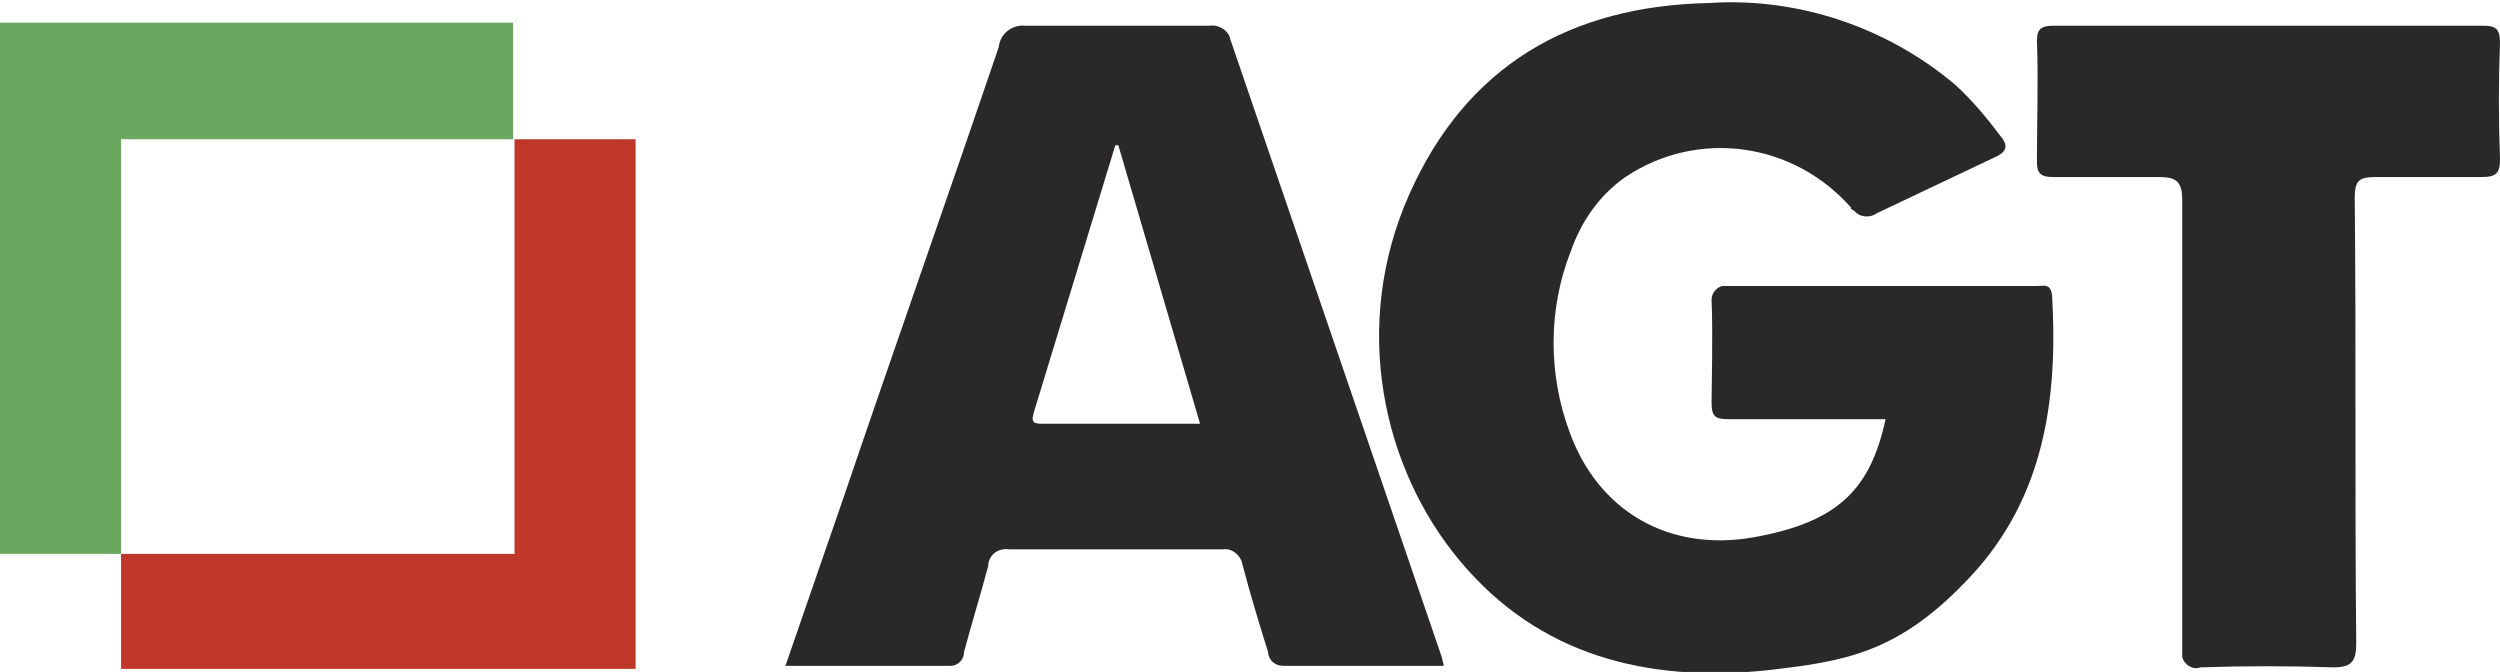
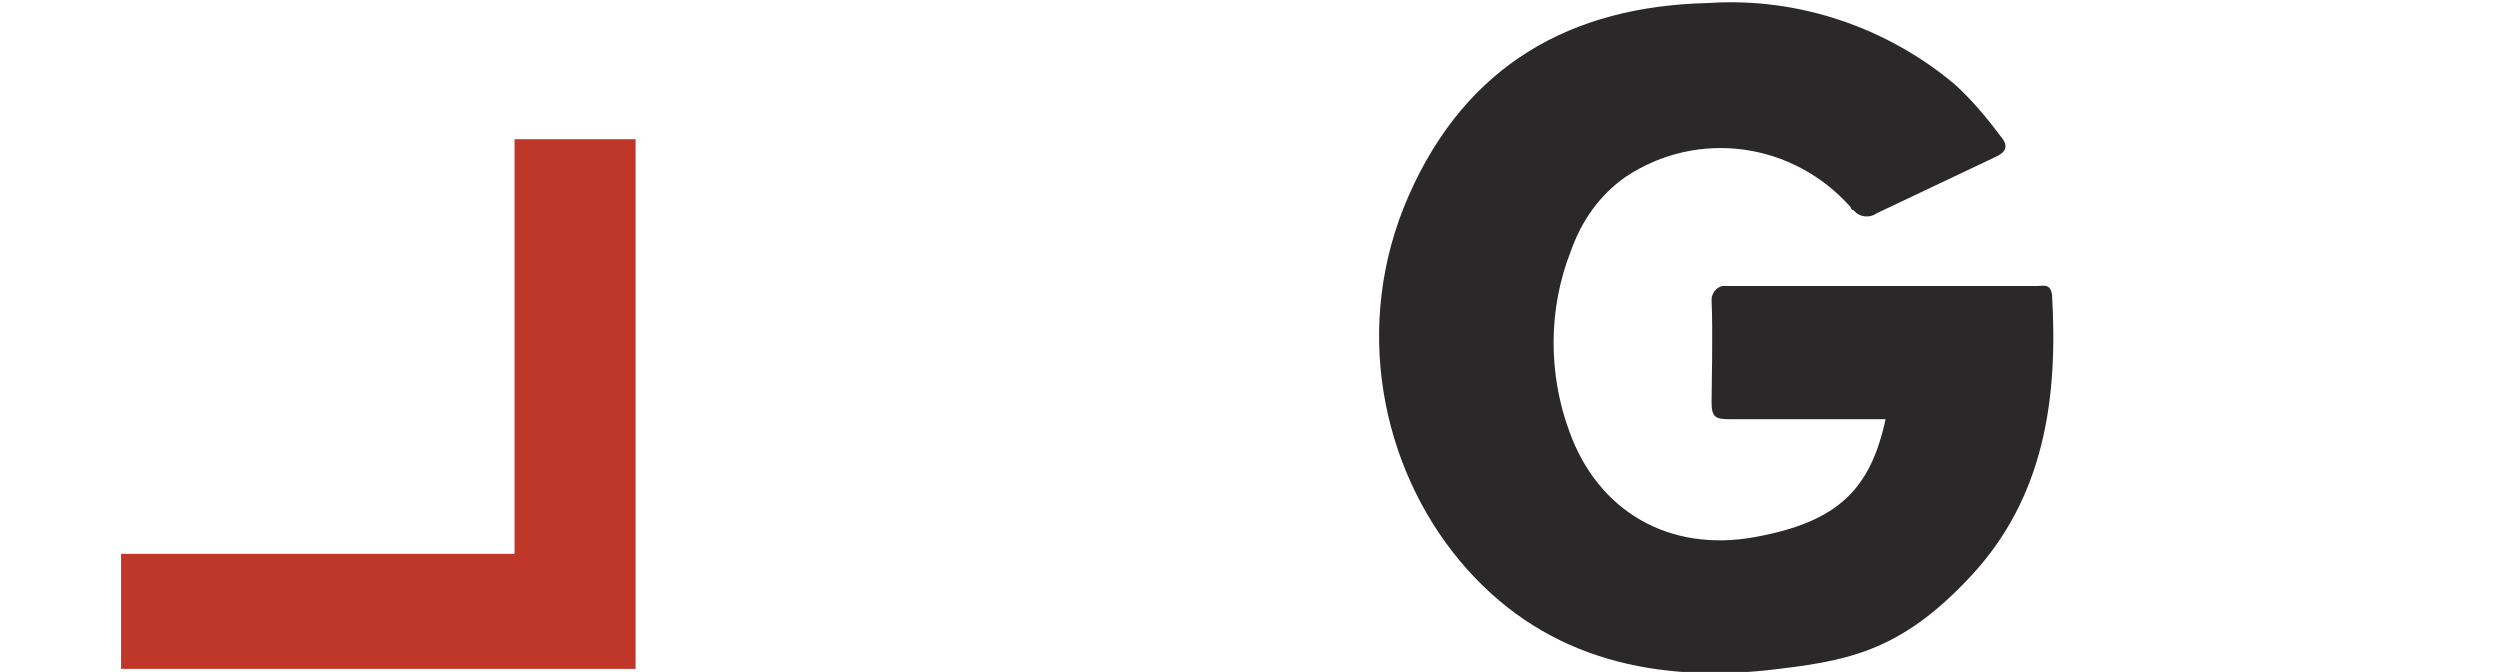
<svg xmlns="http://www.w3.org/2000/svg" version="1.1" id="Capa_1" x="0px" y="0px" viewBox="0 0 165.2 44.4" style="enable-background:new 0 0 165.2 44.4;" xml:space="preserve">
  <style type="text/css">
	.st0{fill:#2B2829;}
	.st1{fill:#6BA85F;}
	.st2{fill:#BF3728;}
</style>
  <title>AGT</title>
  <g>
    <g>
      <path class="st0" d="M134.6,18.9H114c-0.1,0-0.1,0-0.2,0c-0.4,0.1-0.7,0.5-0.7,0.9c0.1,2.2,0,5.8,0,6.8s0.3,1.1,1.2,1.1h10.3    c-1,4.6-3.1,6.8-8.7,7.8c-5.6,1-10.3-1.7-12.2-7c-1.4-3.8-1.4-8.1,0.1-11.9c0.7-2,1.9-3.7,3.6-4.9c4.8-3.2,11.1-2.3,14.9,2    c0,0.1,0.1,0.2,0.2,0.2c0.4,0.5,1.1,0.5,1.5,0.2l7.8-3.7c0.7-0.3,1-0.7,0.4-1.4c-0.9-1.2-1.9-2.4-3-3.4    c-4.5-3.8-10.4-5.8-16.3-5.4c-9.1,0.2-16,4.1-19.8,12.7c-3.8,8.6-1.8,18,3.4,24.2s12.3,8,20.2,7.2c5.2-0.6,8.8-1.1,13.6-6.3    s5.7-11.7,5.3-18.5C135.5,18.7,135,18.9,134.6,18.9z" />
      <polygon class="st0" points="51.9,44.1 51.9,44 51.9,44   " />
-       <path class="st0" d="M81.3,2.6c-0.1-0.6-0.8-1-1.4-0.9h-12c0,0-0.1,0-0.1,0c-0.9-0.1-1.7,0.5-1.8,1.4C62.6,13.1,59.1,23,55.7,33    l-3.8,11h10.8c0,0,0.1,0,0.1,0c0.5,0,0.9-0.4,0.9-0.9c0.5-1.9,1.1-3.8,1.6-5.7c0,0,0-0.1,0-0.1c0.1-0.7,0.7-1.1,1.4-1h14.1    c0.6-0.1,1.2,0.4,1.3,1c0.5,1.9,1.1,3.9,1.7,5.8c0,0,0,0.1,0,0.1c0.1,0.5,0.5,0.8,1,0.8h10.6c0-0.2-0.1-0.3-0.1-0.5L81.3,2.6z     M68.3,27.3l5.4-17.7h0.2L79.3,28H69C68.4,28,68.1,28,68.3,27.3z" />
-       <path class="st0" d="M165.2,2.8c0-0.9-0.3-1.1-1.1-1.1h-28.4c-0.8,0-1.1,0.2-1.1,1c0.1,2.6,0,5.3,0,8c0,0.8,0.3,1,1.1,1h7    c1.1,0,1.5,0.3,1.5,1.5c0,4.9,0,9.8,0,14.7c0,5,0,10,0,15c0,0.1,0,0.3,0,0.5c0.1,0.5,0.7,0.9,1.2,0.7c2.9-0.1,5.9-0.1,8.8,0    c1.2,0,1.5-0.4,1.5-1.6c-0.1-9.8,0-19.6-0.1-29.4c0-1.2,0.3-1.4,1.4-1.4h7c1,0,1.2-0.3,1.2-1.2C165.1,8,165.1,5.4,165.2,2.8z" />
    </g>
-     <polygon class="st1" points="8,9.2 33.9,9.2 33.9,1.5 0,1.5 0,36.6 8,36.6  " />
    <polygon class="st2" points="34,36.6 8,36.6 8,44.2 42,44.2 42,9.2 34,9.2  " />
  </g>
</svg>